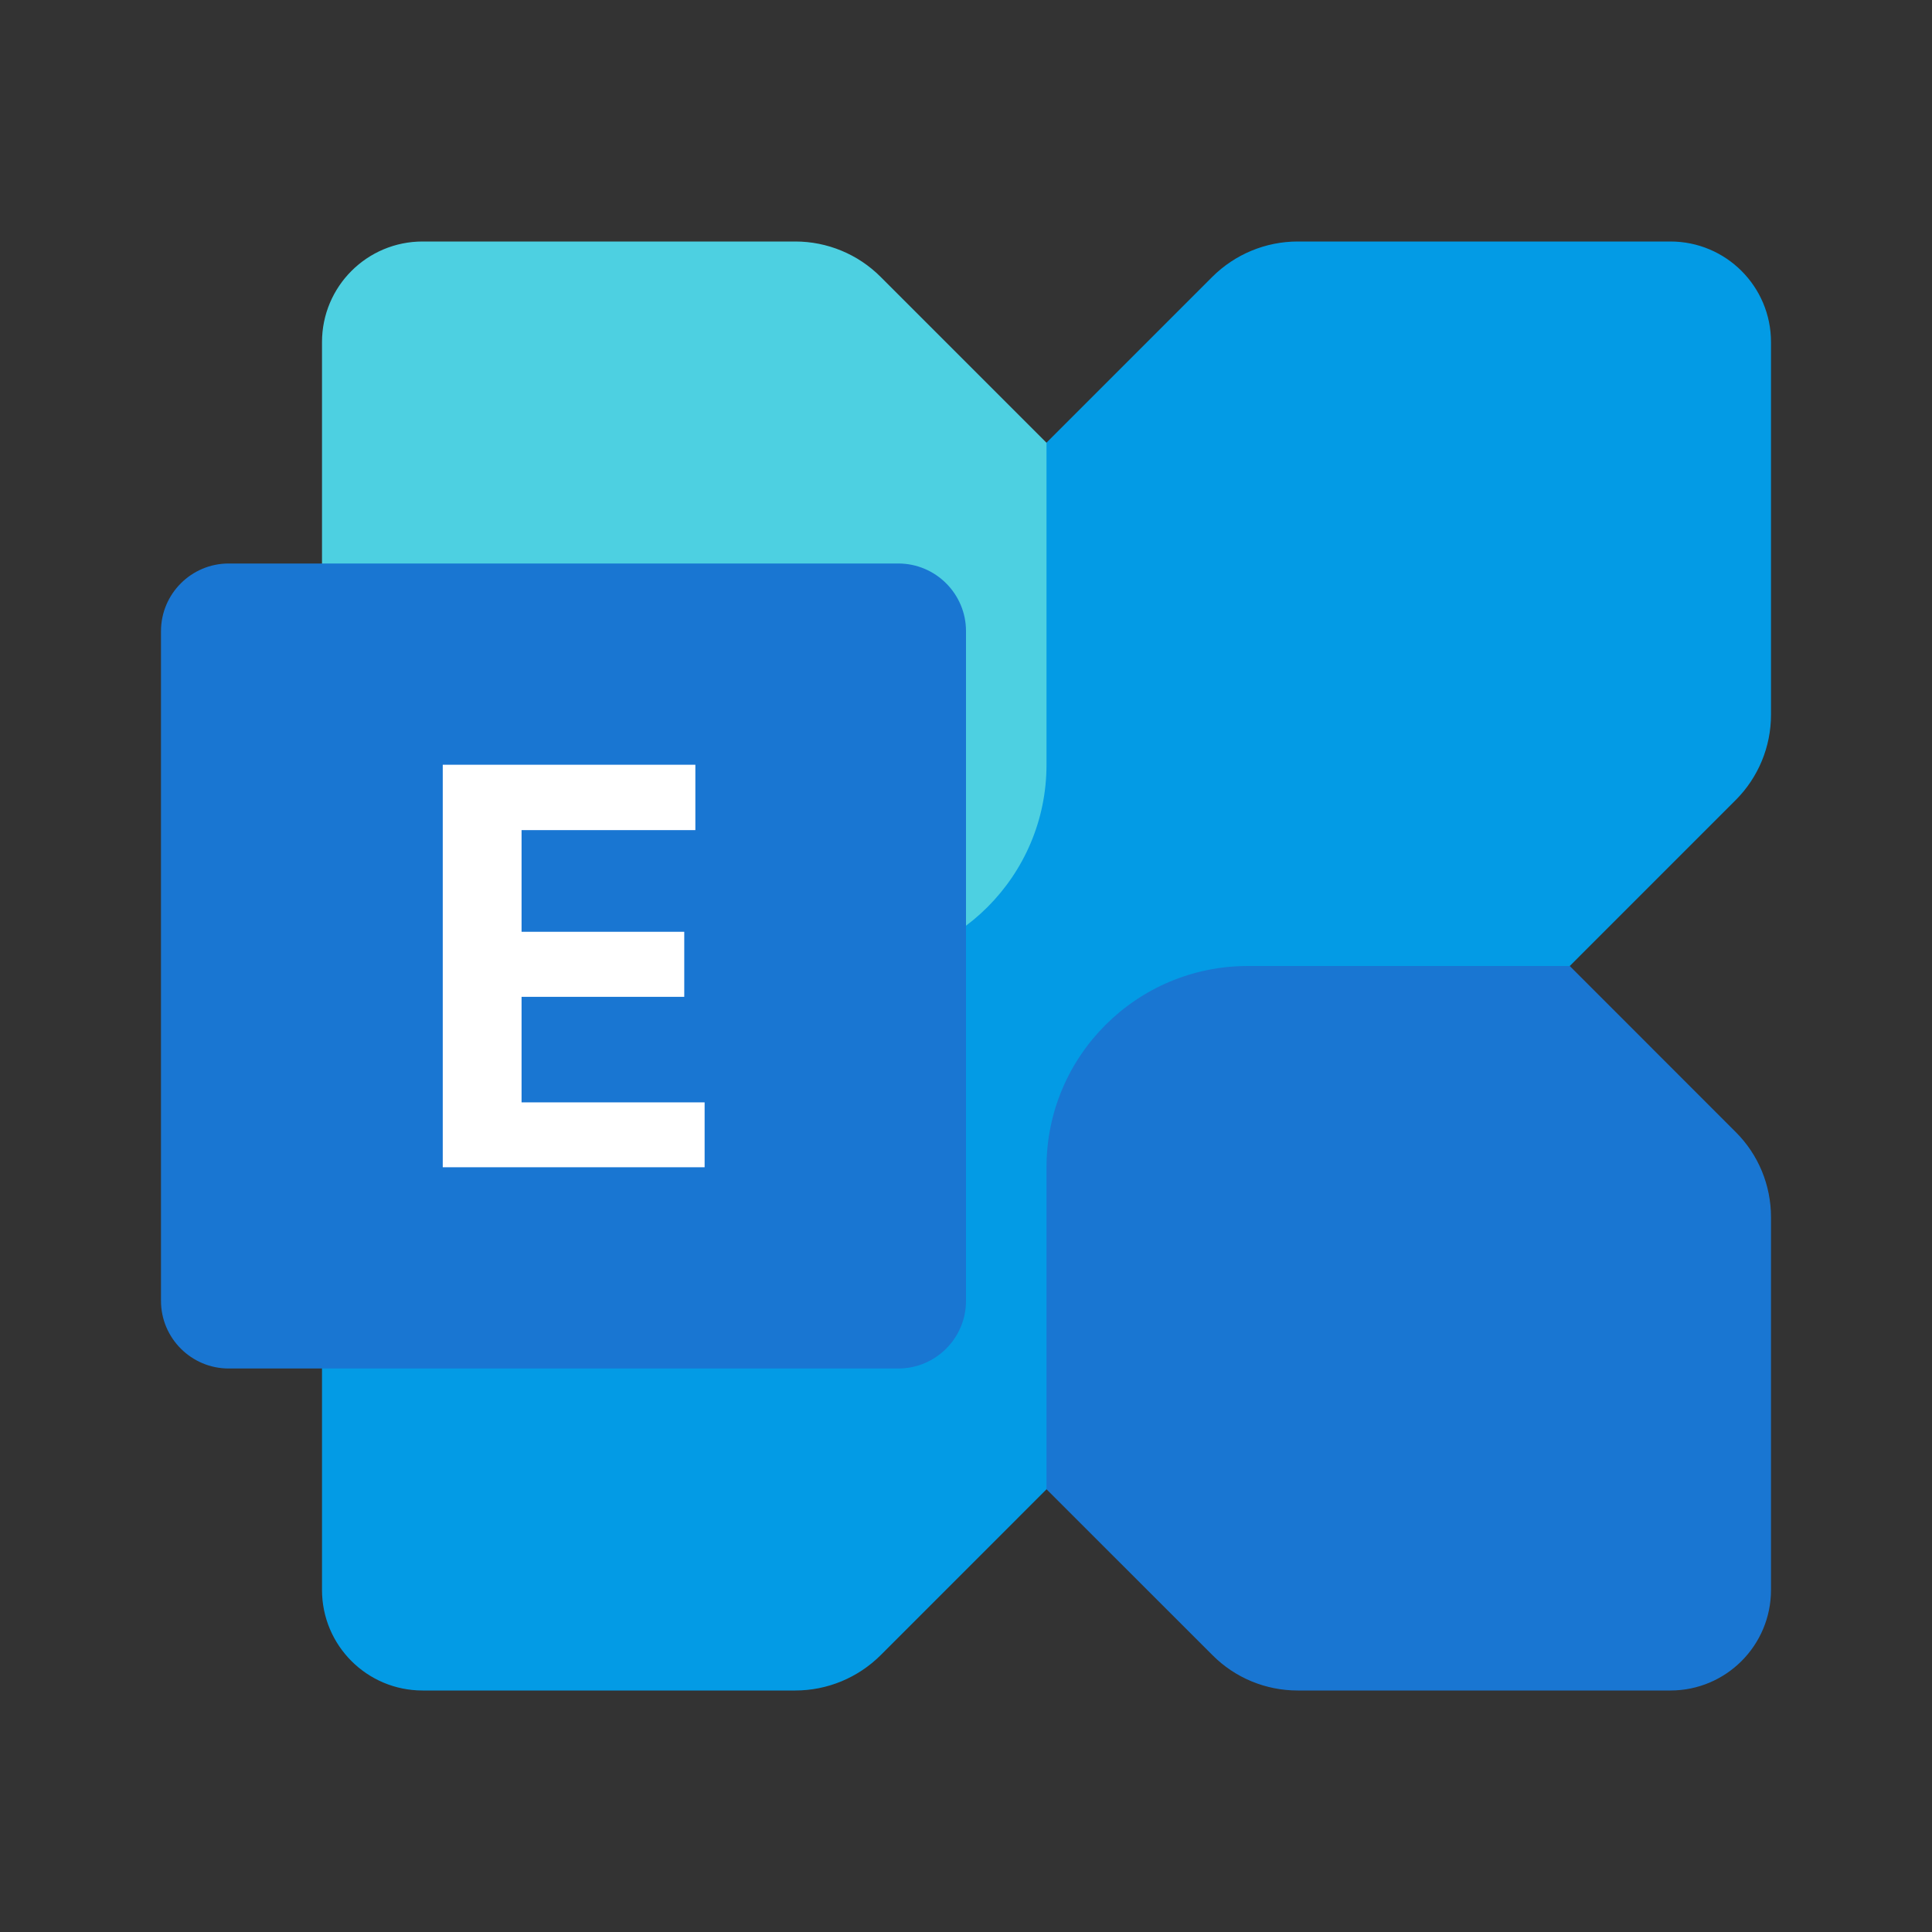
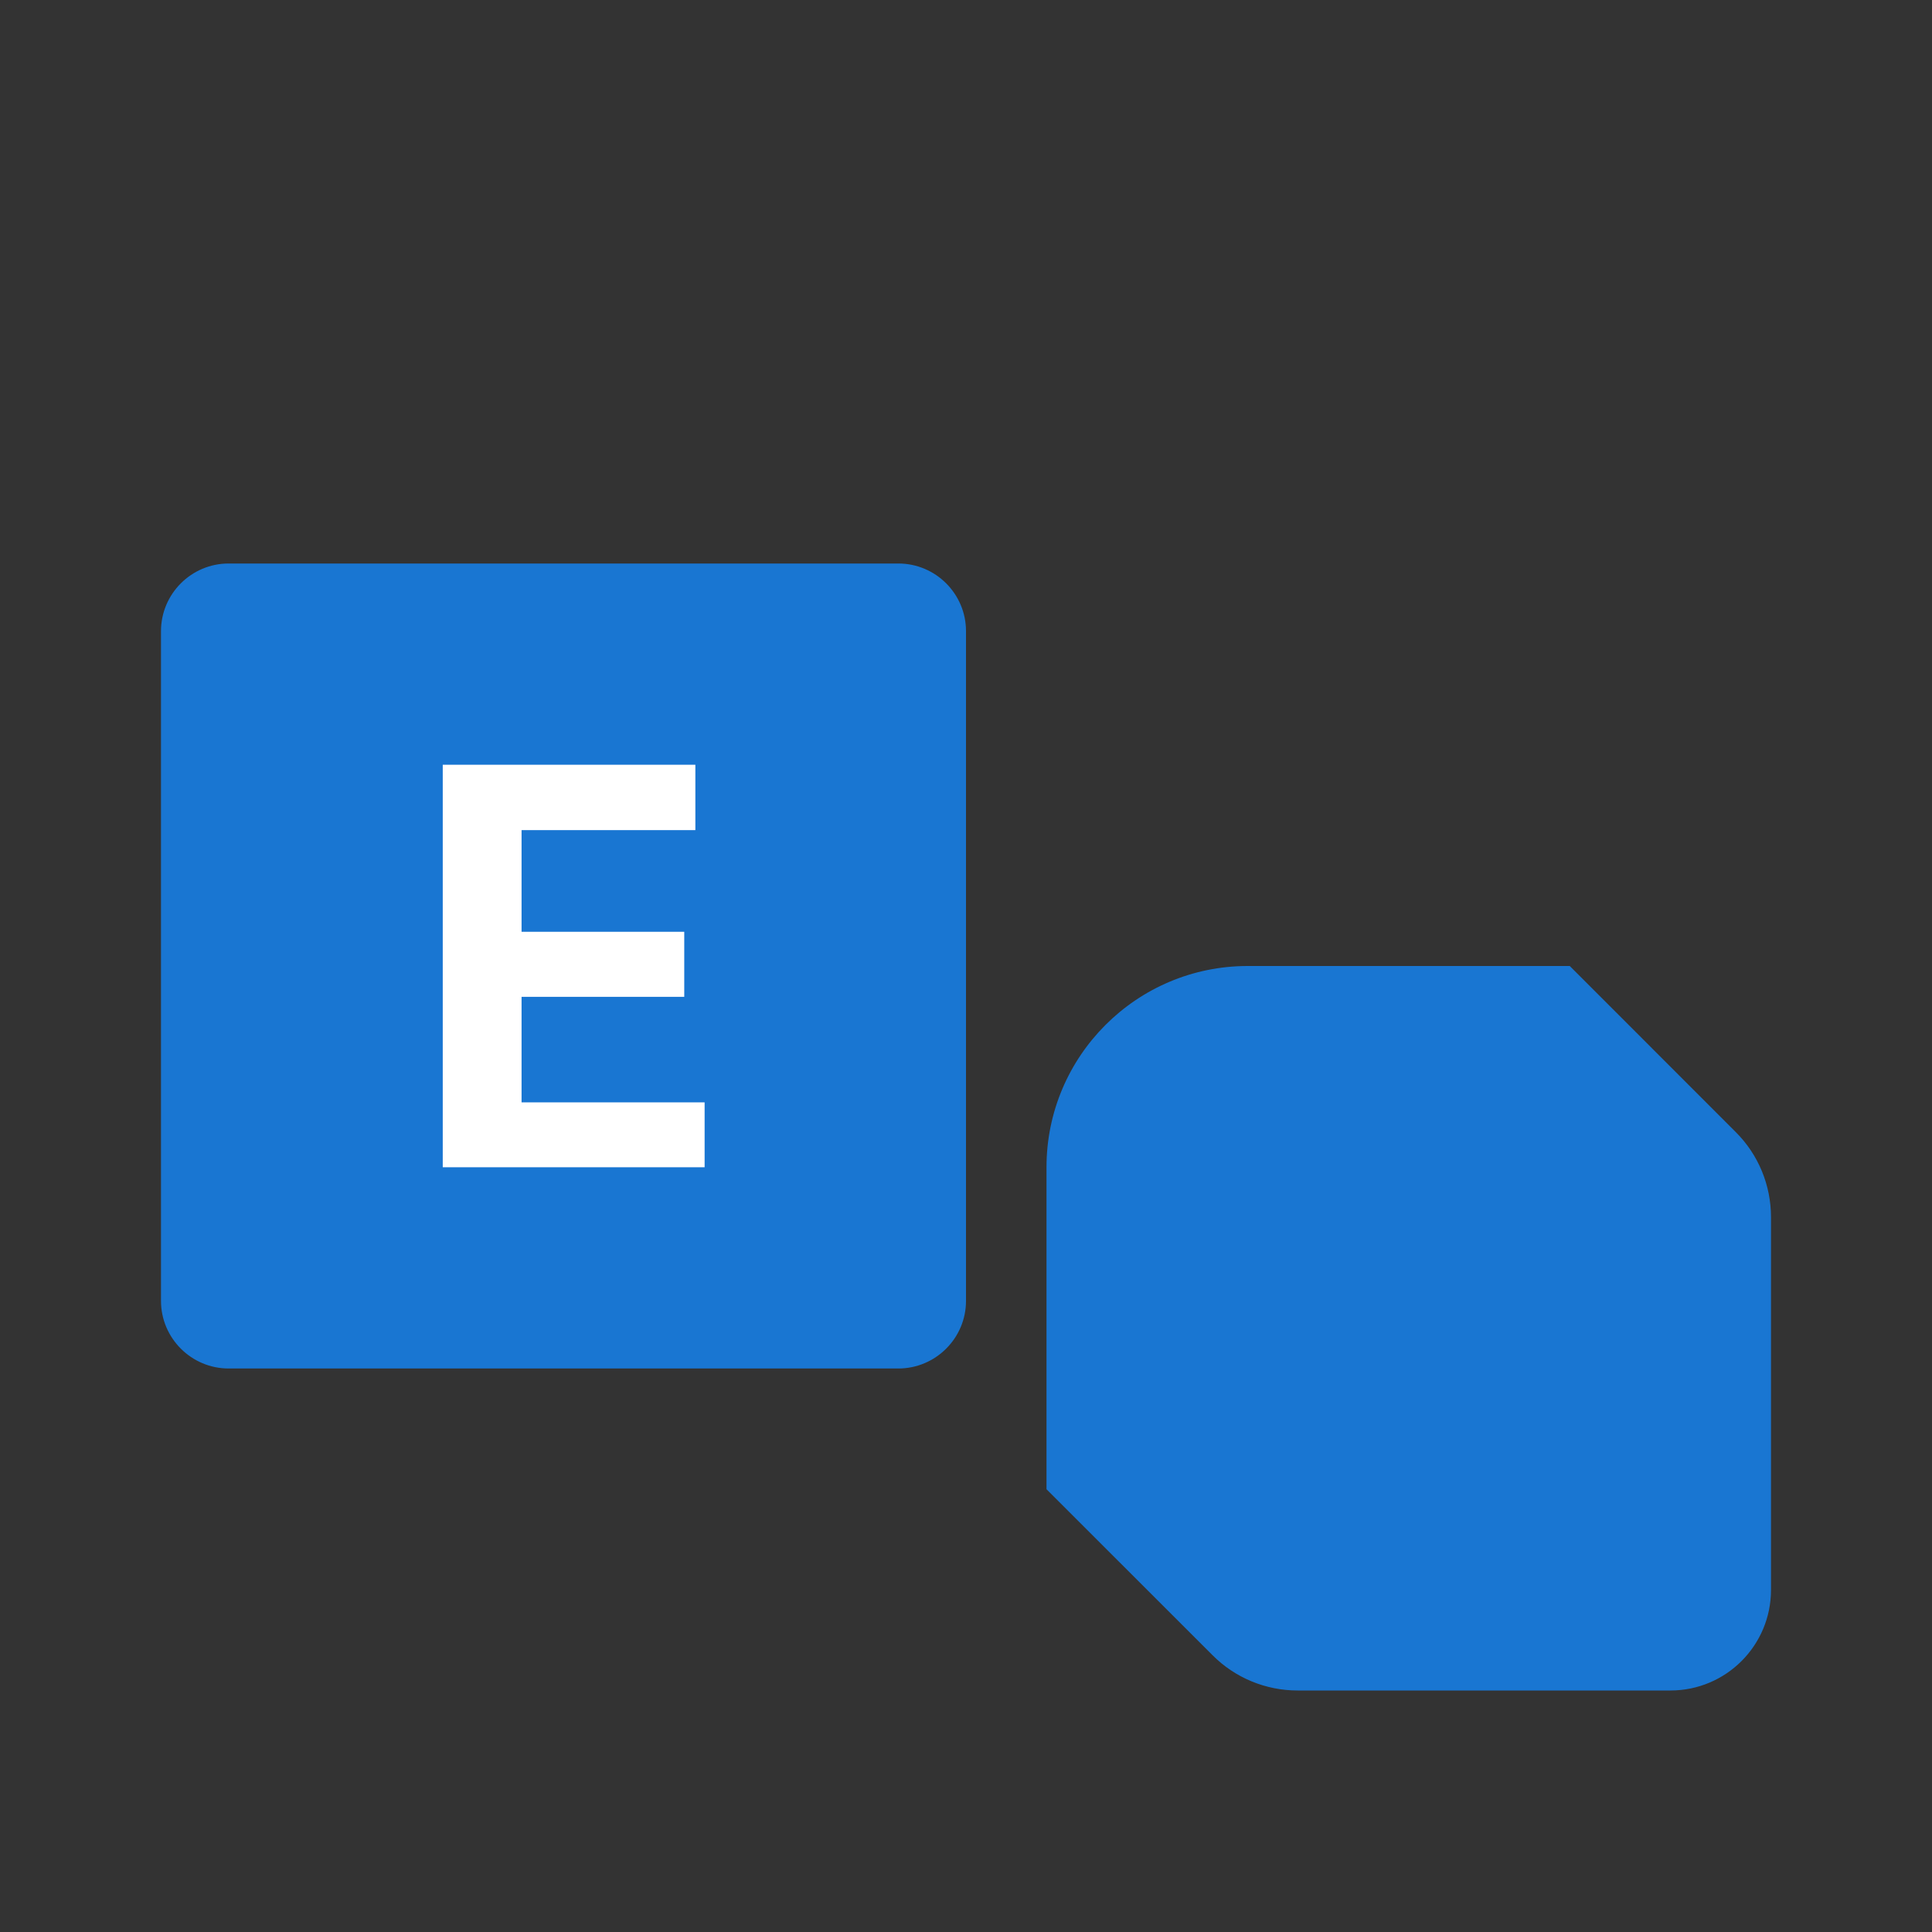
<svg xmlns="http://www.w3.org/2000/svg" width="24" height="24" viewBox="0 0 24 24" fill="none">
  <rect x="0" y="0" width="24" height="24" fill="#333333" stroke="none" />
-   <path d="M22 4.25V8.879C22 9.277 21.842 9.658 21.561 9.939L10.94 20.561C10.658 20.842 10.277 21 9.879 21H5.25C4.559 21 4 20.441 4 19.75V15.121C4 14.723 4.158 14.342 4.439 14.061L15.06 3.439C15.342 3.158 15.723 3 16.122 3H20.75C21.441 3 22 3.559 22 4.25Z" fill="#039BE5" />
  <path d="M22 15.12V19.75C22 20.441 21.441 21 20.75 21H16.12C15.723 21 15.342 20.843 15.062 20.561L13 18.5V14.5C13 13.12 14.12 12 15.5 12H19.5L21.561 14.062C21.843 14.342 22 14.723 22 15.12Z" fill="#1976D2" />
-   <path d="M4 8.88V4.25C4 3.559 4.559 3 5.25 3H9.88C10.277 3 10.658 3.158 10.938 3.438L13 5.5V9.5C13 10.88 11.88 12 10.5 12H6.5L4.439 9.938C4.157 9.658 4 9.277 4 8.88Z" fill="#4DD0E1" />
  <path d="M11.159 17H2.841C2.377 17 2 16.623 2 16.16V7.84C2 7.377 2.377 7 2.841 7H11.159C11.623 7 12 7.377 12 7.84V16.16C12 16.623 11.623 17 11.159 17Z" fill="#1976D2" />
  <path d="M8.638 10.312H6.479V11.575H8.5V12.383H6.479V13.694H8.753V14.5H5.5V9.5H8.638V10.312Z" fill="white" />
</svg>